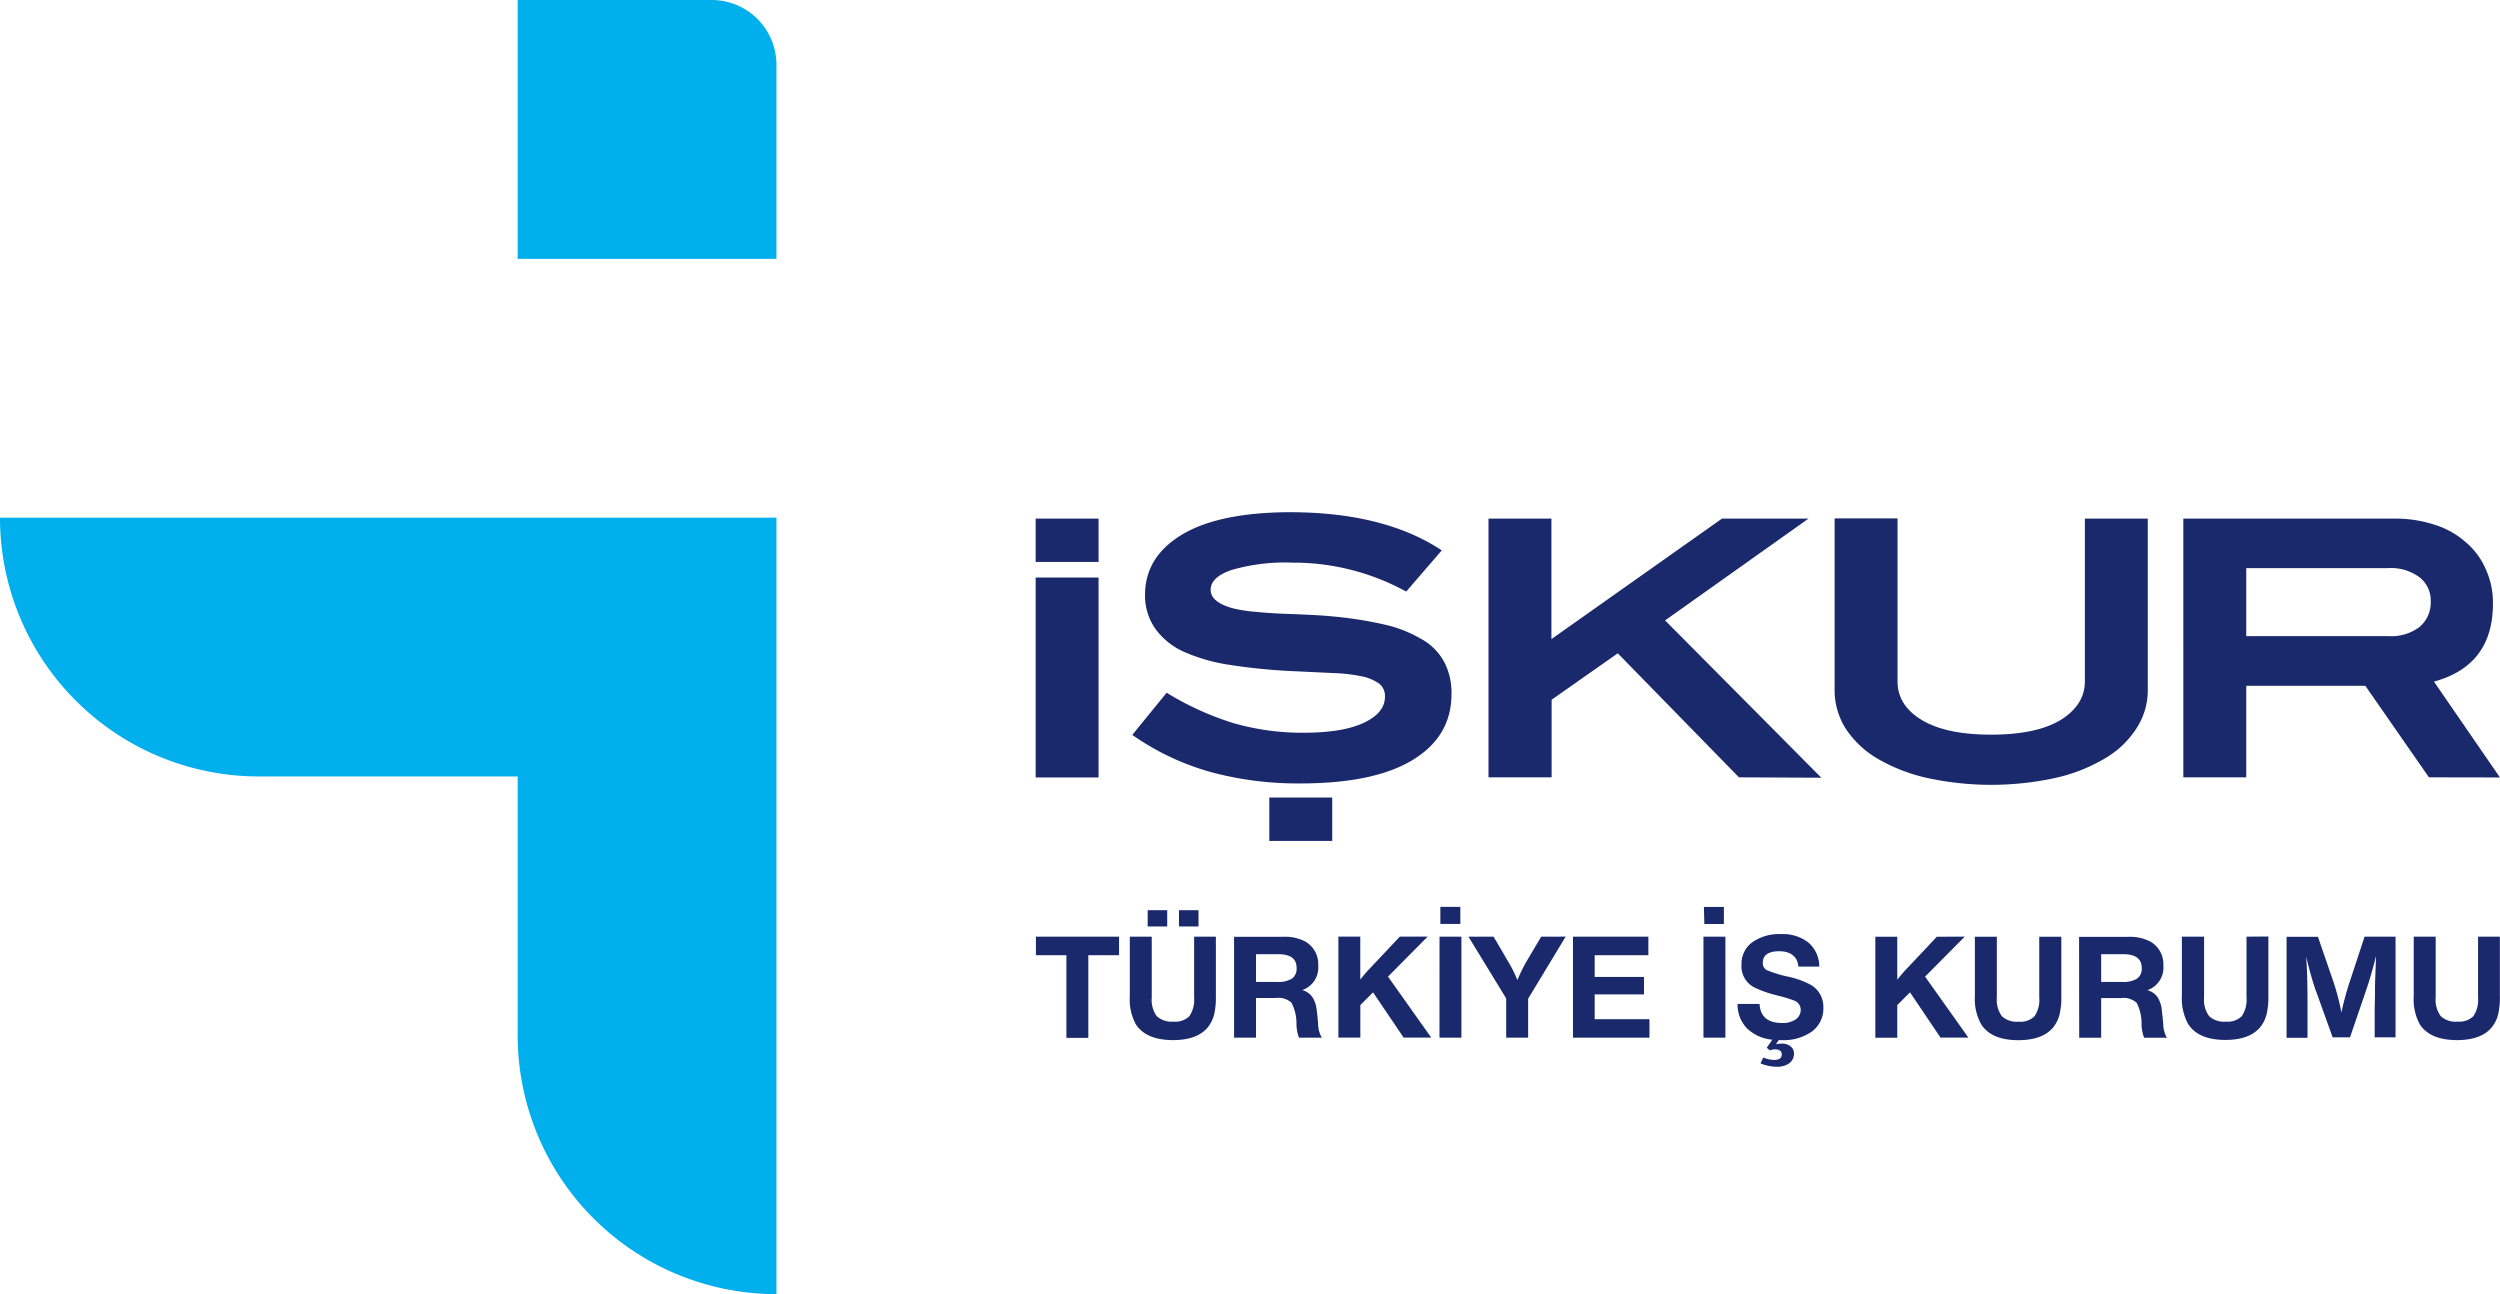
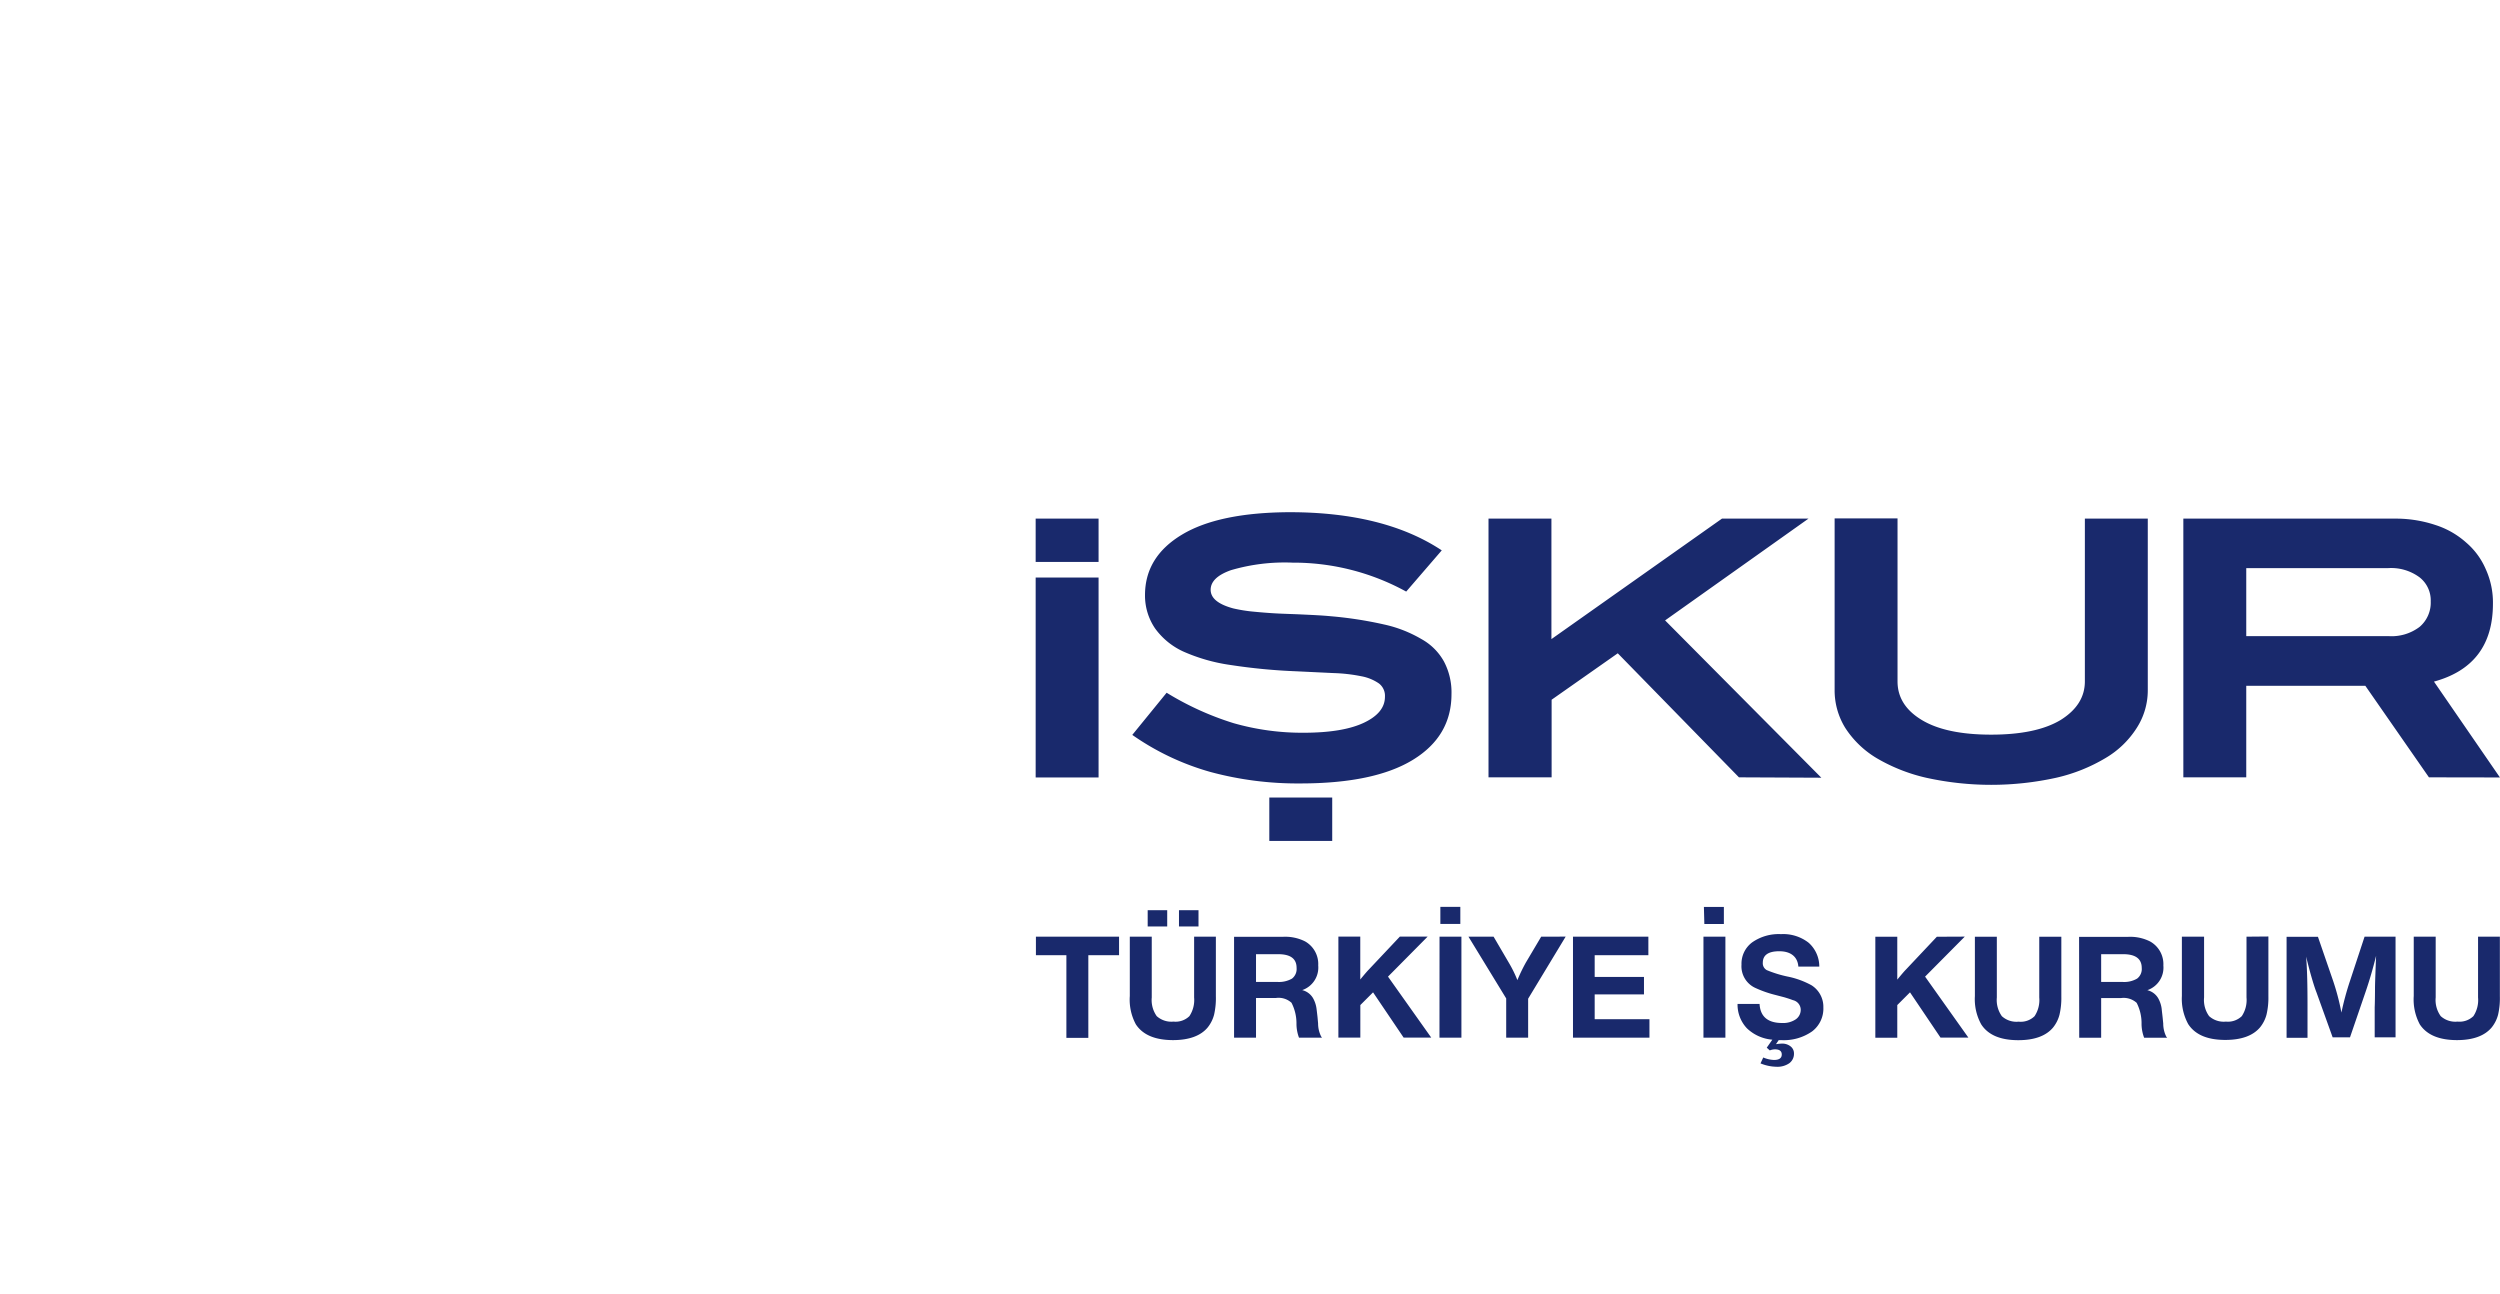
<svg xmlns="http://www.w3.org/2000/svg" viewBox="0 0 393.01 203.44">
  <defs>
    <style>.cls-1{fill:#19296c;}.cls-2{fill:#00afec;}</style>
  </defs>
  <g id="Layer_2" data-name="Layer 2">
    <g id="Layer_1-2" data-name="Layer 1">
      <path class="cls-1" d="M389.56,147.25v9.55a4.59,4.59,0,0,1-.73,2.94,3.14,3.14,0,0,1-2.5.86,3.41,3.41,0,0,1-2.64-.86,4.33,4.33,0,0,1-.79-2.94v-9.55h-3.45v9.33a8.27,8.27,0,0,0,.95,4.45q1.62,2.47,5.83,2.48c2.56,0,4.38-.68,5.48-2a5.35,5.35,0,0,0,1-2,11.62,11.62,0,0,0,.28-2.88v-9.38Zm-17.84,0-2.26,6.86a44.84,44.84,0,0,0-1.38,5.07,37,37,0,0,0-1.31-5l-2.38-6.91h-4.93v15.88h3.29V158c0-3.08-.06-5.39-.17-6.95l-.05-.66c.29,1.17.51,2,.67,2.59.39,1.38.71,2.4.95,3l2.55,7.09h2.73l2.48-7.24c.6-1.76,1.14-3.61,1.62-5.57-.1,2.53-.16,4.16-.17,4.91,0,2.17-.05,3.22-.05,3.14v4.76h3.28V147.25Zm-18.56,0v9.55a4.58,4.58,0,0,1-.74,2.94,3.13,3.13,0,0,1-2.5.86,3.41,3.41,0,0,1-2.64-.86,4.33,4.33,0,0,1-.79-2.94v-9.55H343v9.33A8.27,8.27,0,0,0,344,161c1.08,1.65,3,2.48,5.83,2.48,2.56,0,4.38-.68,5.48-2a5.35,5.35,0,0,0,1-2,11.55,11.55,0,0,0,.29-2.88v-9.38ZM333.76,150c1.95,0,2.93.72,2.93,2.17a1.89,1.89,0,0,1-.73,1.67,4,4,0,0,1-2.34.52h-3.31V150Zm-6.9,13.14h3.45v-6.24h3.12a3.05,3.05,0,0,1,2.46.75,7,7,0,0,1,.77,3.35,6.19,6.19,0,0,0,.41,2.14h3.62l-.15-.19a4.59,4.59,0,0,1-.47-2.05l-.1-1c-.08-.7-.13-1.12-.14-1.26a4.56,4.56,0,0,0-.57-1.74,2.73,2.73,0,0,0-1.69-1.24,3.75,3.75,0,0,0,2.52-3.88A4.08,4.08,0,0,0,338,148a6.92,6.92,0,0,0-3.5-.72h-7.66Zm-6.28-15.88v9.55a4.58,4.58,0,0,1-.74,2.94,3.11,3.11,0,0,1-2.5.86,3.41,3.41,0,0,1-2.64-.86,4.38,4.38,0,0,1-.79-2.94v-9.55h-3.45v9.33a8.17,8.17,0,0,0,1,4.45c1.07,1.65,3,2.48,5.83,2.48,2.55,0,4.37-.68,5.47-2a5.35,5.35,0,0,0,1-2,11.55,11.55,0,0,0,.29-2.88v-9.38Zm-16.1,0-4.89,5.19c-.21.21-.65.72-1.33,1.55v-6.74h-3.45v15.88h3.45V158l2-2,4.8,7.12h4.38l-6.81-9.59,6.24-6.29ZM280,163.51a7.77,7.77,0,0,0,4.87-1.37,4.5,4.5,0,0,0,1.77-3.77,4,4,0,0,0-1.86-3.48,13.13,13.13,0,0,0-3.81-1.38,18.21,18.21,0,0,1-3.22-1,1.22,1.22,0,0,1-.63-1.16c0-1.2.86-1.81,2.59-1.81s2.87.8,3,2.41H286a5,5,0,0,0-1.68-3.75,6.48,6.48,0,0,0-4.34-1.35,7.27,7.27,0,0,0-4.54,1.3,4.18,4.18,0,0,0-1.67,3.49,3.74,3.74,0,0,0,2.23,3.69,17.56,17.56,0,0,0,2.79,1l1.69.44,0,0c.54.16,1,.31,1.38.46a1.56,1.56,0,0,1,1.22,1.47,1.81,1.81,0,0,1-.79,1.55,3.53,3.53,0,0,1-2.12.57q-3.39,0-3.56-3h-3.46a5.43,5.43,0,0,0,1.47,3.83,6.53,6.53,0,0,0,4,1.79l-.88,1.26.48.43a2.25,2.25,0,0,1,.8-.17q1.08,0,1.08.81c0,.57-.41.86-1.22.86a4.7,4.7,0,0,1-1.69-.39l-.43.93a6.92,6.92,0,0,0,2.53.53,3.27,3.27,0,0,0,2-.56,1.84,1.84,0,0,0,.73-1.54,1.38,1.38,0,0,0-.53-1.1,2.07,2.07,0,0,0-1.37-.44,6.72,6.72,0,0,0-.93.09l.43-.64Zm-12.07-18.25H271v-2.69h-3.14Zm-.14,17.87h3.45V147.25h-3.45Zm-20.51-15.88v15.88H259.3v-2.91h-8.61v-3.9h7.75v-2.74h-7.75v-3.42h8.44v-2.91Zm-5,0-2.41,4.07a26.4,26.4,0,0,0-1.33,2.76,19.31,19.31,0,0,0-1.26-2.59l-2.48-4.24h-3.95l5.93,9.71v6.17h3.45V157l5.9-9.76Zm-15.85-2h3.14v-2.69h-3.14Zm-.14,17.87h3.45V147.25H226.3Zm-6.23-15.88-4.89,5.19c-.21.21-.65.72-1.33,1.55v-6.74H210.4v15.88h3.45V158l2-2,4.81,7.12H225l-6.8-9.59,6.23-6.29ZM200.9,150c2,0,2.93.72,2.93,2.17a1.91,1.91,0,0,1-.72,1.67,4.11,4.11,0,0,1-2.35.52h-3.31V150ZM194,163.13h3.45v-6.24h3.12a3,3,0,0,1,2.46.75,7.07,7.07,0,0,1,.78,3.35,6.25,6.25,0,0,0,.4,2.14h3.62l-.14-.19a4.55,4.55,0,0,1-.48-2.05l-.09-1q-.12-1.05-.15-1.26a4.56,4.56,0,0,0-.57-1.74,2.73,2.73,0,0,0-1.69-1.24,3.75,3.75,0,0,0,2.52-3.88,4.08,4.08,0,0,0-2.07-3.78,6.91,6.91,0,0,0-3.49-.72H194Zm-13.58-17.49h3.07v-2.55h-3.07Zm4.92,0h3.07v-2.55h-3.07Zm2.38,1.61v9.55a4.58,4.58,0,0,1-.74,2.94,3.11,3.11,0,0,1-2.5.86,3.44,3.44,0,0,1-2.64-.86,4.39,4.39,0,0,1-.78-2.94v-9.55h-3.45v9.33a8.18,8.18,0,0,0,.95,4.45q1.62,2.47,5.83,2.48c2.55,0,4.38-.68,5.47-2a5.37,5.37,0,0,0,1-2,11.62,11.62,0,0,0,.28-2.88v-9.38Zm-24.87,0v2.91h4.79v13h3.45v-13h4.83v-2.91Z" />
      <path class="cls-1" d="M221.06,93a36.77,36.77,0,0,0-17.87-4.55,30,30,0,0,0-9.67,1.18q-3.2,1.13-3.2,3.09t3.54,2.92a23.57,23.57,0,0,0,3.15.51c1.12.11,2.32.21,3.59.28s2.68.1,4.11.17,3,.13,4.55.28a61.55,61.55,0,0,1,8.32,1.29,20,20,0,0,1,5.9,2.31A9,9,0,0,1,227,104a10.38,10.38,0,0,1,1.18,5.11q0,6.63-6.07,10.34t-17.7,3.71a52.45,52.45,0,0,1-14.11-1.8A40.46,40.46,0,0,1,178,115.53l5.4-6.63a46.11,46.11,0,0,0,10.51,4.78,39.16,39.16,0,0,0,11,1.51q6.18,0,9.5-1.57t3.31-4.1a2.44,2.44,0,0,0-.95-2.08,7.13,7.13,0,0,0-2.76-1.13,25.88,25.88,0,0,0-4.38-.5l-5.84-.28a91,91,0,0,1-10.4-1,27.84,27.84,0,0,1-7.42-2.13,11.27,11.27,0,0,1-4.38-3.6A9.16,9.16,0,0,1,180,93.55q0-6,5.79-9.49t16.92-3.54q14.89,0,23.94,6Zm154.43,7a7.27,7.27,0,0,0,4.89-1.46,5,5,0,0,0,1.74-4,4.6,4.6,0,0,0-1.74-3.77,7.51,7.51,0,0,0-4.95-1.46H353.12V100Zm6.35,22.2-10-14.39H353.12v14.39h-9.89V81.53h33.33a19.64,19.64,0,0,1,6.29,1,13.34,13.34,0,0,1,4.84,2.76,11.43,11.43,0,0,1,3.09,4.21,12.63,12.63,0,0,1,1.12,5.4q0,9.72-9.27,12.25L393,122.22Zm-44.2-13.71a10.92,10.92,0,0,1-1.74,5.95,14.49,14.49,0,0,1-4.89,4.72,26.57,26.57,0,0,1-7.7,3.09,47.37,47.37,0,0,1-20.57,0,27.33,27.33,0,0,1-7.76-3.09,15.07,15.07,0,0,1-4.89-4.72,11.21,11.21,0,0,1-1.68-5.95v-27h9.89v25.63q0,3.77,3.82,6.07t10.9,2.3q7.08,0,10.91-2.3c2.54-1.58,3.82-3.6,3.82-6.07V81.53h9.89Zm-64.27,13.71-19.05-19.5-10.4,7.3v12.2H234V81.53h9.89v18.94l26.81-18.94h13.6l-22.54,16,24.56,24.73ZM162.81,90.79h9.89v31.43h-9.89Zm0-9.26h9.89v6.81h-9.89Zm46.62,50.67h-9.89v-6.82h9.89Z" />
-       <path class="cls-2" d="M81.38,0h30.49a10.19,10.19,0,0,1,10.19,10.19v30.5H81.38Zm40.68,203.44a40.68,40.68,0,0,1-40.68-40.69V122.06H40.69A40.68,40.68,0,0,1,0,81.38H122.06Z" />
    </g>
  </g>
</svg>